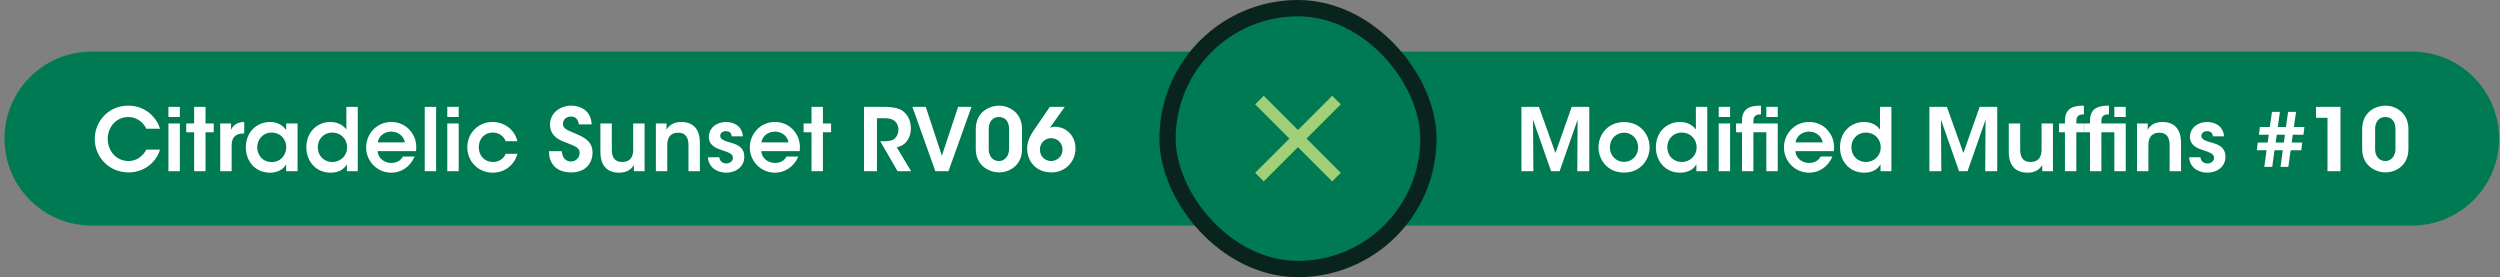
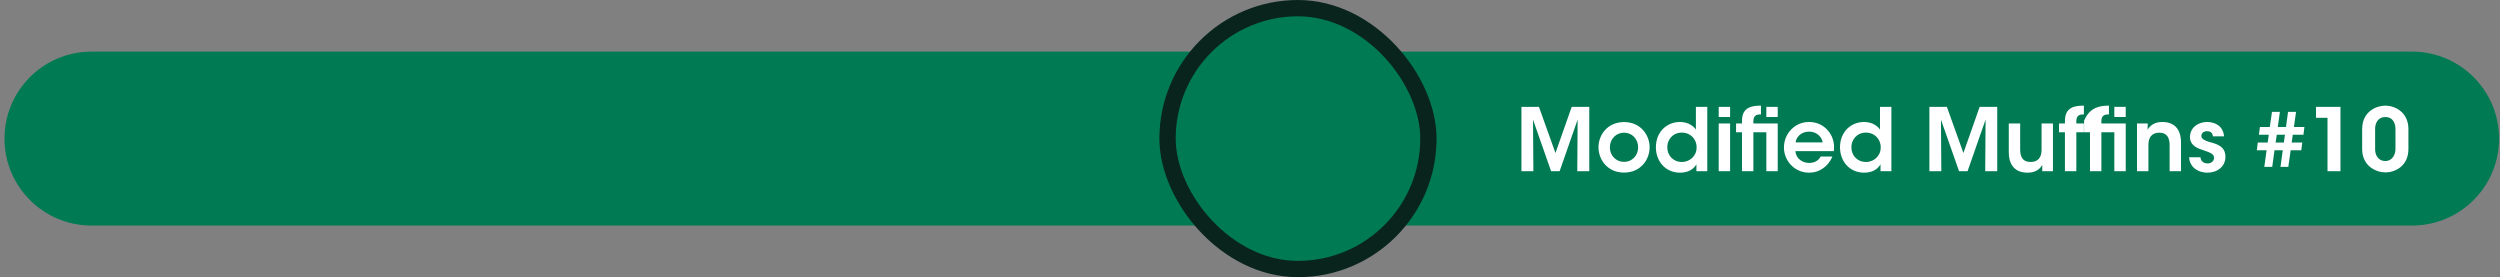
<svg xmlns="http://www.w3.org/2000/svg" width="460" height="51" viewBox="0 0 460 51" fill="none">
  <rect x="0" y="0" width="460" height="51" fill="#808080" stroke="none" />
  <path d="M0.827 25.5C0.827 16.663 7.99 9.5 16.827 9.5H238.827V41.5H16.827C7.99 41.5 0.827 34.337 0.827 25.5Z" fill="#007A53" />
-   <path d="M26.923 27.532H29.435C28.715 29.98 26.411 31.724 23.643 31.724C20.027 31.724 17.435 28.86 17.435 25.564C17.435 22.412 19.883 19.436 23.627 19.436C27.035 19.452 28.971 21.964 29.435 23.692H26.923C26.555 22.876 25.499 21.548 23.611 21.532C21.307 21.532 19.819 23.468 19.819 25.564C19.819 27.724 21.371 29.628 23.627 29.628C25.739 29.628 26.699 27.964 26.923 27.532ZM30.992 21.532V19.66H33.088V21.532H30.992ZM30.992 31.5V22.716H33.088V31.5H30.992ZM35.724 31.5V24.332H34.268V22.716H35.724V19.66H37.82V22.716H39.324V24.332H37.82V31.5H35.724ZM40.523 31.5V22.716H42.507V23.868C42.891 23.084 43.611 22.46 44.939 22.444V24.556H44.843C43.371 24.556 42.619 25.244 42.619 26.764V31.5H40.523ZM54.751 22.716V31.5H52.655V30.236C52.095 31.26 50.927 31.772 49.695 31.772C46.879 31.772 45.231 29.58 45.231 27.1C45.231 24.332 47.231 22.444 49.695 22.444C51.295 22.444 52.271 23.292 52.655 23.996V22.716H54.751ZM47.327 27.132V27.148C47.327 28.236 48.111 29.82 49.999 29.82C51.167 29.82 51.935 29.212 52.335 28.412C52.543 28.028 52.639 27.612 52.671 27.18C52.687 26.764 52.607 26.332 52.431 25.948C52.063 25.116 51.247 24.396 49.983 24.396C48.287 24.396 47.327 25.772 47.327 27.132ZM65.828 19.66V31.5H63.828V30.236C63.444 30.892 62.612 31.772 60.82 31.772C58.116 31.772 56.372 29.66 56.372 27.1C56.372 24.252 58.404 22.444 60.788 22.444C62.468 22.444 63.412 23.34 63.732 23.852V22.572V19.66H65.828ZM58.468 27.084V27.1C58.468 28.588 59.54 29.804 61.156 29.804C61.924 29.804 62.612 29.5 63.108 29.004C63.604 28.508 63.892 27.82 63.86 27.052C63.86 26.284 63.556 25.628 63.076 25.164C62.596 24.684 61.924 24.396 61.172 24.396C59.46 24.396 58.468 25.708 58.468 27.084ZM76.553 27.804H69.481C69.577 29.212 70.825 29.996 72.025 29.98C73.049 29.98 73.737 29.516 74.137 28.796H76.297C75.881 29.772 75.257 30.508 74.521 31.004C73.785 31.516 72.921 31.772 72.009 31.772C69.305 31.772 67.369 29.58 67.369 27.132C67.369 24.636 69.321 22.444 71.977 22.444C73.289 22.444 74.441 22.94 75.257 23.788C76.329 24.892 76.729 26.268 76.553 27.804ZM69.513 26.204H74.489C74.409 25.372 73.529 24.204 71.993 24.22C70.441 24.22 69.593 25.34 69.513 26.204ZM78.148 31.5V19.66H80.244V31.5H78.148ZM82.304 21.532V19.66H84.4V21.532H82.304ZM82.304 31.5V22.716H84.4V31.5H82.304ZM93.053 28.3H95.197C94.701 30.252 92.957 31.772 90.685 31.772C87.901 31.772 85.981 29.612 85.981 27.1C85.981 24.508 87.981 22.444 90.605 22.444C92.813 22.444 94.685 23.836 95.197 25.98H93.053C92.685 25.052 91.837 24.396 90.685 24.396C89.917 24.38 89.325 24.652 88.813 25.148C88.365 25.628 88.093 26.332 88.093 27.1C88.093 28.684 89.197 29.804 90.685 29.804C91.997 29.804 92.733 29.02 93.053 28.3ZM101.01 27.82H103.378C103.458 29.42 104.53 29.724 105.042 29.724C105.954 29.724 106.658 28.988 106.658 28.156C106.658 27.148 105.81 26.892 104.162 26.236C103.266 25.916 101.202 25.18 101.202 22.94C101.202 20.668 103.202 19.436 105.122 19.436C106.69 19.436 108.77 20.268 108.866 22.892H106.514C106.418 22.348 106.21 21.436 105.042 21.436C104.258 21.436 103.586 21.98 103.586 22.78C103.57 23.66 104.21 23.884 106.21 24.716C108.018 25.5 109.026 26.364 109.026 28.044C109.026 29.948 107.858 31.724 105.074 31.724C102.386 31.724 100.994 30.108 101.01 27.82ZM118.604 22.716V31.5H116.636V30.332C116.268 31.02 115.484 31.788 113.9 31.772C111.02 31.756 110.476 29.564 110.476 28.028V22.716H112.572V27.5C112.572 28.796 113.004 29.82 114.492 29.804C115.996 29.804 116.508 28.812 116.508 27.564V22.716H118.604ZM120.679 31.5V22.716H122.647C122.647 23.1 122.647 23.468 122.631 23.884C123.015 23.196 123.799 22.428 125.367 22.444C128.231 22.46 128.775 24.652 128.775 26.204V31.5H126.679V26.732C126.679 25.42 126.247 24.412 124.775 24.412C123.287 24.428 122.775 25.42 122.775 26.652V31.5H120.679ZM136.692 25.084H134.628C134.612 24.62 134.372 24.14 133.556 24.14C132.852 24.14 132.516 24.588 132.516 25.02C132.532 25.58 133.172 25.884 134.004 26.124C135.412 26.508 136.932 26.924 136.948 28.812C136.98 30.62 135.46 31.772 133.62 31.772C132.26 31.772 130.42 31.068 130.26 28.94H132.356C132.436 29.884 133.252 30.076 133.652 30.076C134.308 30.076 134.868 29.644 134.852 29.052C134.852 28.3 134.196 28.092 132.58 27.532C131.396 27.164 130.436 26.508 130.42 25.244C130.42 23.516 131.876 22.444 133.572 22.444C134.756 22.444 136.516 22.972 136.692 25.084ZM147.147 27.804H140.075C140.171 29.212 141.419 29.996 142.619 29.98C143.643 29.98 144.331 29.516 144.731 28.796H146.891C146.475 29.772 145.851 30.508 145.115 31.004C144.379 31.516 143.515 31.772 142.603 31.772C139.899 31.772 137.963 29.58 137.963 27.132C137.963 24.636 139.915 22.444 142.571 22.444C143.883 22.444 145.035 22.94 145.851 23.788C146.923 24.892 147.323 26.268 147.147 27.804ZM140.107 26.204H145.083C145.003 25.372 144.123 24.204 142.587 24.22C141.035 24.22 140.187 25.34 140.107 26.204ZM149.318 31.5V24.332H147.862V22.716H149.318V19.66H151.414V22.716H152.918V24.332H151.414V31.5H149.318ZM158.977 31.5V19.66H162.561C164.401 19.66 165.457 19.948 166.097 20.412C167.073 21.116 167.601 22.316 167.601 23.628C167.601 24.492 167.361 25.26 166.961 25.836C166.449 26.588 165.777 26.924 165.009 27.116L167.649 31.5H165.153L161.969 25.996H162.433C163.217 25.996 164.065 25.948 164.561 25.564C165.025 25.18 165.313 24.556 165.313 23.836C165.313 23.116 164.961 22.46 164.433 22.124C164.001 21.852 163.425 21.756 162.753 21.756H161.361V31.5H158.977ZM172.103 31.5L167.879 19.66H170.343L173.303 28.652L176.295 19.66H178.759L174.519 31.5H172.103ZM179.543 27.404V23.788C179.543 20.364 182.343 19.436 183.815 19.436C185.479 19.436 188.055 20.556 188.055 23.756V27.404C188.055 30.636 185.495 31.724 183.847 31.724C182.183 31.724 179.543 30.636 179.543 27.404ZM181.927 23.708V27.468C181.927 28.54 182.503 29.628 183.799 29.628C185.127 29.628 185.671 28.38 185.671 27.468V23.692C185.671 23.02 185.415 21.532 183.783 21.532C182.455 21.532 181.927 22.668 181.927 23.708ZM193.168 19.66H195.92L193.696 22.78C193.536 23.02 193.36 23.244 193.184 23.5C193.312 23.436 193.76 23.324 194.128 23.324C195.936 23.324 197.888 24.716 197.888 27.324C197.888 29.884 195.904 31.724 193.472 31.724C192.016 31.724 190.736 31.164 189.984 30.188C189.264 29.372 188.992 28.22 188.992 27.324C188.992 26.076 189.504 25.068 190.064 24.204L193.168 19.66ZM191.344 27.516V27.532C191.344 28.796 192.304 29.628 193.392 29.628C194.576 29.628 195.504 28.716 195.504 27.532C195.504 26.348 194.608 25.42 193.408 25.42C192.352 25.42 191.344 26.22 191.344 27.516Z" fill="white" />
  <path d="M238.827 9.5H443.827C452.663 9.5 459.827 16.663 459.827 25.5C459.827 34.337 452.663 41.5 443.827 41.5H238.827V9.5Z" fill="#007A53" />
-   <path d="M282.139 31.5H279.947V19.66H283.163L286.203 28.156L289.195 19.66H292.427V31.5H290.219L290.283 22.012L286.971 31.5H285.403L282.075 22.012L282.139 31.5ZM294.122 27.1V27.084C294.122 24.844 295.77 22.46 298.826 22.46C301.882 22.46 303.53 24.844 303.53 27.1C303.53 29.372 301.882 31.756 298.826 31.756C295.77 31.756 294.122 29.372 294.122 27.1ZM296.218 27.1V27.116C296.218 28.652 297.386 29.788 298.826 29.788C300.266 29.788 301.418 28.652 301.418 27.1C301.418 25.548 300.266 24.412 298.826 24.412C297.386 24.412 296.218 25.548 296.218 27.1ZM314.14 19.66V31.5H312.14V30.236C311.756 30.892 310.924 31.772 309.132 31.772C306.428 31.772 304.684 29.66 304.684 27.1C304.684 24.252 306.716 22.444 309.1 22.444C310.78 22.444 311.724 23.34 312.044 23.852V22.572V19.66H314.14ZM306.78 27.084V27.1C306.78 28.588 307.852 29.804 309.468 29.804C310.236 29.804 310.924 29.5 311.42 29.004C311.916 28.508 312.204 27.82 312.172 27.052C312.172 26.284 311.868 25.628 311.388 25.164C310.908 24.684 310.236 24.396 309.484 24.396C307.772 24.396 306.78 25.708 306.78 27.084ZM316.242 21.532V19.66H318.338V21.532H316.242ZM316.242 31.5V22.716H318.338V31.5H316.242ZM325.006 24.332H322.622V31.5H320.526V24.332H319.438V22.716H320.526V22.22C320.526 19.612 322.51 19.452 324.014 19.436V21.052C323.486 21.052 322.622 21.052 322.622 22.284V22.716H327.102V31.5H325.006V24.332ZM327.102 21.532H325.006V19.66H327.102V21.532ZM337.428 27.804H330.356C330.452 29.212 331.7 29.996 332.9 29.98C333.924 29.98 334.612 29.516 335.012 28.796H337.172C336.756 29.772 336.132 30.508 335.396 31.004C334.66 31.516 333.796 31.772 332.884 31.772C330.18 31.772 328.244 29.58 328.244 27.132C328.244 24.636 330.196 22.444 332.852 22.444C334.164 22.444 335.316 22.94 336.132 23.788C337.204 24.892 337.604 26.268 337.428 27.804ZM330.388 26.204H335.364C335.284 25.372 334.404 24.204 332.868 24.22C331.316 24.22 330.468 25.34 330.388 26.204ZM348.015 19.66V31.5H346.015V30.236C345.631 30.892 344.799 31.772 343.007 31.772C340.303 31.772 338.559 29.66 338.559 27.1C338.559 24.252 340.591 22.444 342.975 22.444C344.655 22.444 345.599 23.34 345.919 23.852V22.572V19.66H348.015ZM340.655 27.084V27.1C340.655 28.588 341.727 29.804 343.343 29.804C344.111 29.804 344.799 29.5 345.295 29.004C345.791 28.508 346.079 27.82 346.047 27.052C346.047 26.284 345.743 25.628 345.263 25.164C344.783 24.684 344.111 24.396 343.359 24.396C341.647 24.396 340.655 25.708 340.655 27.084ZM357.201 31.5H355.009V19.66H358.225L361.265 28.156L364.257 19.66H367.489V31.5H365.281L365.345 22.012L362.033 31.5H360.465L357.137 22.012L357.201 31.5ZM377.744 22.716V31.5H375.776V30.332C375.408 31.02 374.624 31.788 373.04 31.772C370.16 31.756 369.616 29.564 369.616 28.028V22.716H371.712V27.5C371.712 28.796 372.144 29.82 373.632 29.804C375.136 29.804 375.648 28.812 375.648 27.564V22.716H377.744ZM379.948 31.5V24.332H378.86V22.716H379.948V22.22C379.948 19.612 381.932 19.452 383.436 19.436V21.052C382.908 21.052 382.044 21.052 382.044 22.284V22.716H383.436V24.332H382.044V31.5H379.948ZM389.037 24.332H386.653V31.5H384.557V24.332H383.469V22.716H384.557V22.22C384.557 19.612 386.541 19.452 388.045 19.436V21.052C387.517 21.052 386.653 21.052 386.653 22.284V22.716H391.133V31.5H389.037V24.332ZM391.133 21.532H389.037V19.66H391.133V21.532ZM393.211 31.5V22.716H395.179C395.179 23.1 395.179 23.468 395.163 23.884C395.547 23.196 396.331 22.428 397.899 22.444C400.763 22.46 401.307 24.652 401.307 26.204V31.5H399.211V26.732C399.211 25.42 398.779 24.412 397.307 24.412C395.819 24.428 395.307 25.42 395.307 26.652V31.5H393.211ZM409.223 25.084H407.159C407.143 24.62 406.903 24.14 406.087 24.14C405.383 24.14 405.047 24.588 405.047 25.02C405.063 25.58 405.703 25.884 406.535 26.124C407.943 26.508 409.463 26.924 409.479 28.812C409.511 30.62 407.991 31.772 406.151 31.772C404.791 31.772 402.951 31.068 402.791 28.94H404.887C404.967 29.884 405.783 30.076 406.183 30.076C406.839 30.076 407.399 29.644 407.383 29.052C407.383 28.3 406.727 28.092 405.111 27.532C403.927 27.164 402.967 26.508 402.951 25.244C402.951 23.516 404.407 22.444 406.103 22.444C407.287 22.444 409.047 22.972 409.223 25.084ZM421.483 27.644L421.051 30.7H419.611L420.027 27.644H418.507L418.091 30.7H416.635L417.051 27.644H415.259L415.435 26.22H417.259L417.451 24.796H415.643L415.819 23.372H417.643L418.043 20.588H419.499L419.115 23.372H420.619L421.003 20.588H422.475L422.075 23.372H424.011L423.835 24.796H421.867L421.675 26.22H423.611L423.435 27.644H421.483ZM420.235 26.22L420.427 24.796H418.923L418.715 26.22H420.235ZM428.26 31.5V21.676H426.148V19.66H430.644V31.5H428.26ZM434.637 27.404V23.788C434.637 20.364 437.437 19.436 438.909 19.436C440.573 19.436 443.149 20.556 443.149 23.756V27.404C443.149 30.636 440.589 31.724 438.941 31.724C437.277 31.724 434.637 30.636 434.637 27.404ZM437.021 23.708V27.468C437.021 28.54 437.597 29.628 438.893 29.628C440.221 29.628 440.765 28.38 440.765 27.468V23.692C440.765 23.02 440.509 21.532 438.877 21.532C437.549 21.532 437.021 22.668 437.021 23.708Z" fill="white" />
+   <path d="M282.139 31.5H279.947V19.66H283.163L286.203 28.156L289.195 19.66H292.427V31.5H290.219L290.283 22.012L286.971 31.5H285.403L282.075 22.012L282.139 31.5ZM294.122 27.1V27.084C294.122 24.844 295.77 22.46 298.826 22.46C301.882 22.46 303.53 24.844 303.53 27.1C303.53 29.372 301.882 31.756 298.826 31.756C295.77 31.756 294.122 29.372 294.122 27.1ZM296.218 27.1V27.116C296.218 28.652 297.386 29.788 298.826 29.788C300.266 29.788 301.418 28.652 301.418 27.1C301.418 25.548 300.266 24.412 298.826 24.412C297.386 24.412 296.218 25.548 296.218 27.1ZM314.14 19.66V31.5H312.14V30.236C311.756 30.892 310.924 31.772 309.132 31.772C306.428 31.772 304.684 29.66 304.684 27.1C304.684 24.252 306.716 22.444 309.1 22.444C310.78 22.444 311.724 23.34 312.044 23.852V22.572V19.66H314.14ZM306.78 27.084V27.1C306.78 28.588 307.852 29.804 309.468 29.804C310.236 29.804 310.924 29.5 311.42 29.004C311.916 28.508 312.204 27.82 312.172 27.052C312.172 26.284 311.868 25.628 311.388 25.164C310.908 24.684 310.236 24.396 309.484 24.396C307.772 24.396 306.78 25.708 306.78 27.084ZM316.242 21.532V19.66H318.338V21.532H316.242ZM316.242 31.5V22.716H318.338V31.5H316.242ZM325.006 24.332H322.622V31.5H320.526V24.332H319.438V22.716H320.526V22.22C320.526 19.612 322.51 19.452 324.014 19.436V21.052C323.486 21.052 322.622 21.052 322.622 22.284V22.716H327.102V31.5H325.006V24.332ZM327.102 21.532H325.006V19.66H327.102V21.532ZM337.428 27.804H330.356C330.452 29.212 331.7 29.996 332.9 29.98C333.924 29.98 334.612 29.516 335.012 28.796H337.172C336.756 29.772 336.132 30.508 335.396 31.004C334.66 31.516 333.796 31.772 332.884 31.772C330.18 31.772 328.244 29.58 328.244 27.132C328.244 24.636 330.196 22.444 332.852 22.444C334.164 22.444 335.316 22.94 336.132 23.788C337.204 24.892 337.604 26.268 337.428 27.804ZM330.388 26.204H335.364C335.284 25.372 334.404 24.204 332.868 24.22C331.316 24.22 330.468 25.34 330.388 26.204ZM348.015 19.66V31.5H346.015V30.236C345.631 30.892 344.799 31.772 343.007 31.772C340.303 31.772 338.559 29.66 338.559 27.1C338.559 24.252 340.591 22.444 342.975 22.444C344.655 22.444 345.599 23.34 345.919 23.852V22.572V19.66H348.015ZM340.655 27.084V27.1C340.655 28.588 341.727 29.804 343.343 29.804C344.111 29.804 344.799 29.5 345.295 29.004C345.791 28.508 346.079 27.82 346.047 27.052C346.047 26.284 345.743 25.628 345.263 25.164C344.783 24.684 344.111 24.396 343.359 24.396C341.647 24.396 340.655 25.708 340.655 27.084ZM357.201 31.5H355.009V19.66H358.225L361.265 28.156L364.257 19.66H367.489V31.5H365.281L365.345 22.012L362.033 31.5H360.465L357.137 22.012L357.201 31.5ZM377.744 22.716V31.5H375.776V30.332C375.408 31.02 374.624 31.788 373.04 31.772C370.16 31.756 369.616 29.564 369.616 28.028V22.716H371.712V27.5C371.712 28.796 372.144 29.82 373.632 29.804C375.136 29.804 375.648 28.812 375.648 27.564V22.716H377.744ZM379.948 31.5V24.332H378.86V22.716H379.948V22.22C379.948 19.612 381.932 19.452 383.436 19.436V21.052C382.908 21.052 382.044 21.052 382.044 22.284V22.716H383.436V24.332H382.044V31.5H379.948ZM389.037 24.332H386.653V31.5H384.557V24.332H383.469V22.716V22.22C384.557 19.612 386.541 19.452 388.045 19.436V21.052C387.517 21.052 386.653 21.052 386.653 22.284V22.716H391.133V31.5H389.037V24.332ZM391.133 21.532H389.037V19.66H391.133V21.532ZM393.211 31.5V22.716H395.179C395.179 23.1 395.179 23.468 395.163 23.884C395.547 23.196 396.331 22.428 397.899 22.444C400.763 22.46 401.307 24.652 401.307 26.204V31.5H399.211V26.732C399.211 25.42 398.779 24.412 397.307 24.412C395.819 24.428 395.307 25.42 395.307 26.652V31.5H393.211ZM409.223 25.084H407.159C407.143 24.62 406.903 24.14 406.087 24.14C405.383 24.14 405.047 24.588 405.047 25.02C405.063 25.58 405.703 25.884 406.535 26.124C407.943 26.508 409.463 26.924 409.479 28.812C409.511 30.62 407.991 31.772 406.151 31.772C404.791 31.772 402.951 31.068 402.791 28.94H404.887C404.967 29.884 405.783 30.076 406.183 30.076C406.839 30.076 407.399 29.644 407.383 29.052C407.383 28.3 406.727 28.092 405.111 27.532C403.927 27.164 402.967 26.508 402.951 25.244C402.951 23.516 404.407 22.444 406.103 22.444C407.287 22.444 409.047 22.972 409.223 25.084ZM421.483 27.644L421.051 30.7H419.611L420.027 27.644H418.507L418.091 30.7H416.635L417.051 27.644H415.259L415.435 26.22H417.259L417.451 24.796H415.643L415.819 23.372H417.643L418.043 20.588H419.499L419.115 23.372H420.619L421.003 20.588H422.475L422.075 23.372H424.011L423.835 24.796H421.867L421.675 26.22H423.611L423.435 27.644H421.483ZM420.235 26.22L420.427 24.796H418.923L418.715 26.22H420.235ZM428.26 31.5V21.676H426.148V19.66H430.644V31.5H428.26ZM434.637 27.404V23.788C434.637 20.364 437.437 19.436 438.909 19.436C440.573 19.436 443.149 20.556 443.149 23.756V27.404C443.149 30.636 440.589 31.724 438.941 31.724C437.277 31.724 434.637 30.636 434.637 27.404ZM437.021 23.708V27.468C437.021 28.54 437.597 29.628 438.893 29.628C440.221 29.628 440.765 28.38 440.765 27.468V23.692C440.765 23.02 440.509 21.532 438.877 21.532C437.549 21.532 437.021 22.668 437.021 23.708Z" fill="white" />
  <rect x="214.827" y="1.5" width="48" height="48" rx="24" fill="#007A53" />
  <rect x="214.827" y="1.5" width="48" height="48" rx="24" stroke="#09241D" stroke-width="3" />
  <mask id="mask0_78_26810" style="mask-type:alpha" maskUnits="userSpaceOnUse" x="225" y="12" width="28" height="27">
-     <rect x="225.327" y="12" width="27" height="27" fill="#D9D9D9" />
-   </mask>
+     </mask>
  <g mask="url(#mask0_78_26810)">
    <path d="M232.527 33.375L230.952 31.8L237.252 25.5L230.952 19.2L232.527 17.625L238.827 23.925L245.127 17.625L246.702 19.2L240.402 25.5L246.702 31.8L245.127 33.375L238.827 27.075L232.527 33.375Z" fill="#A1D078" />
  </g>
</svg>